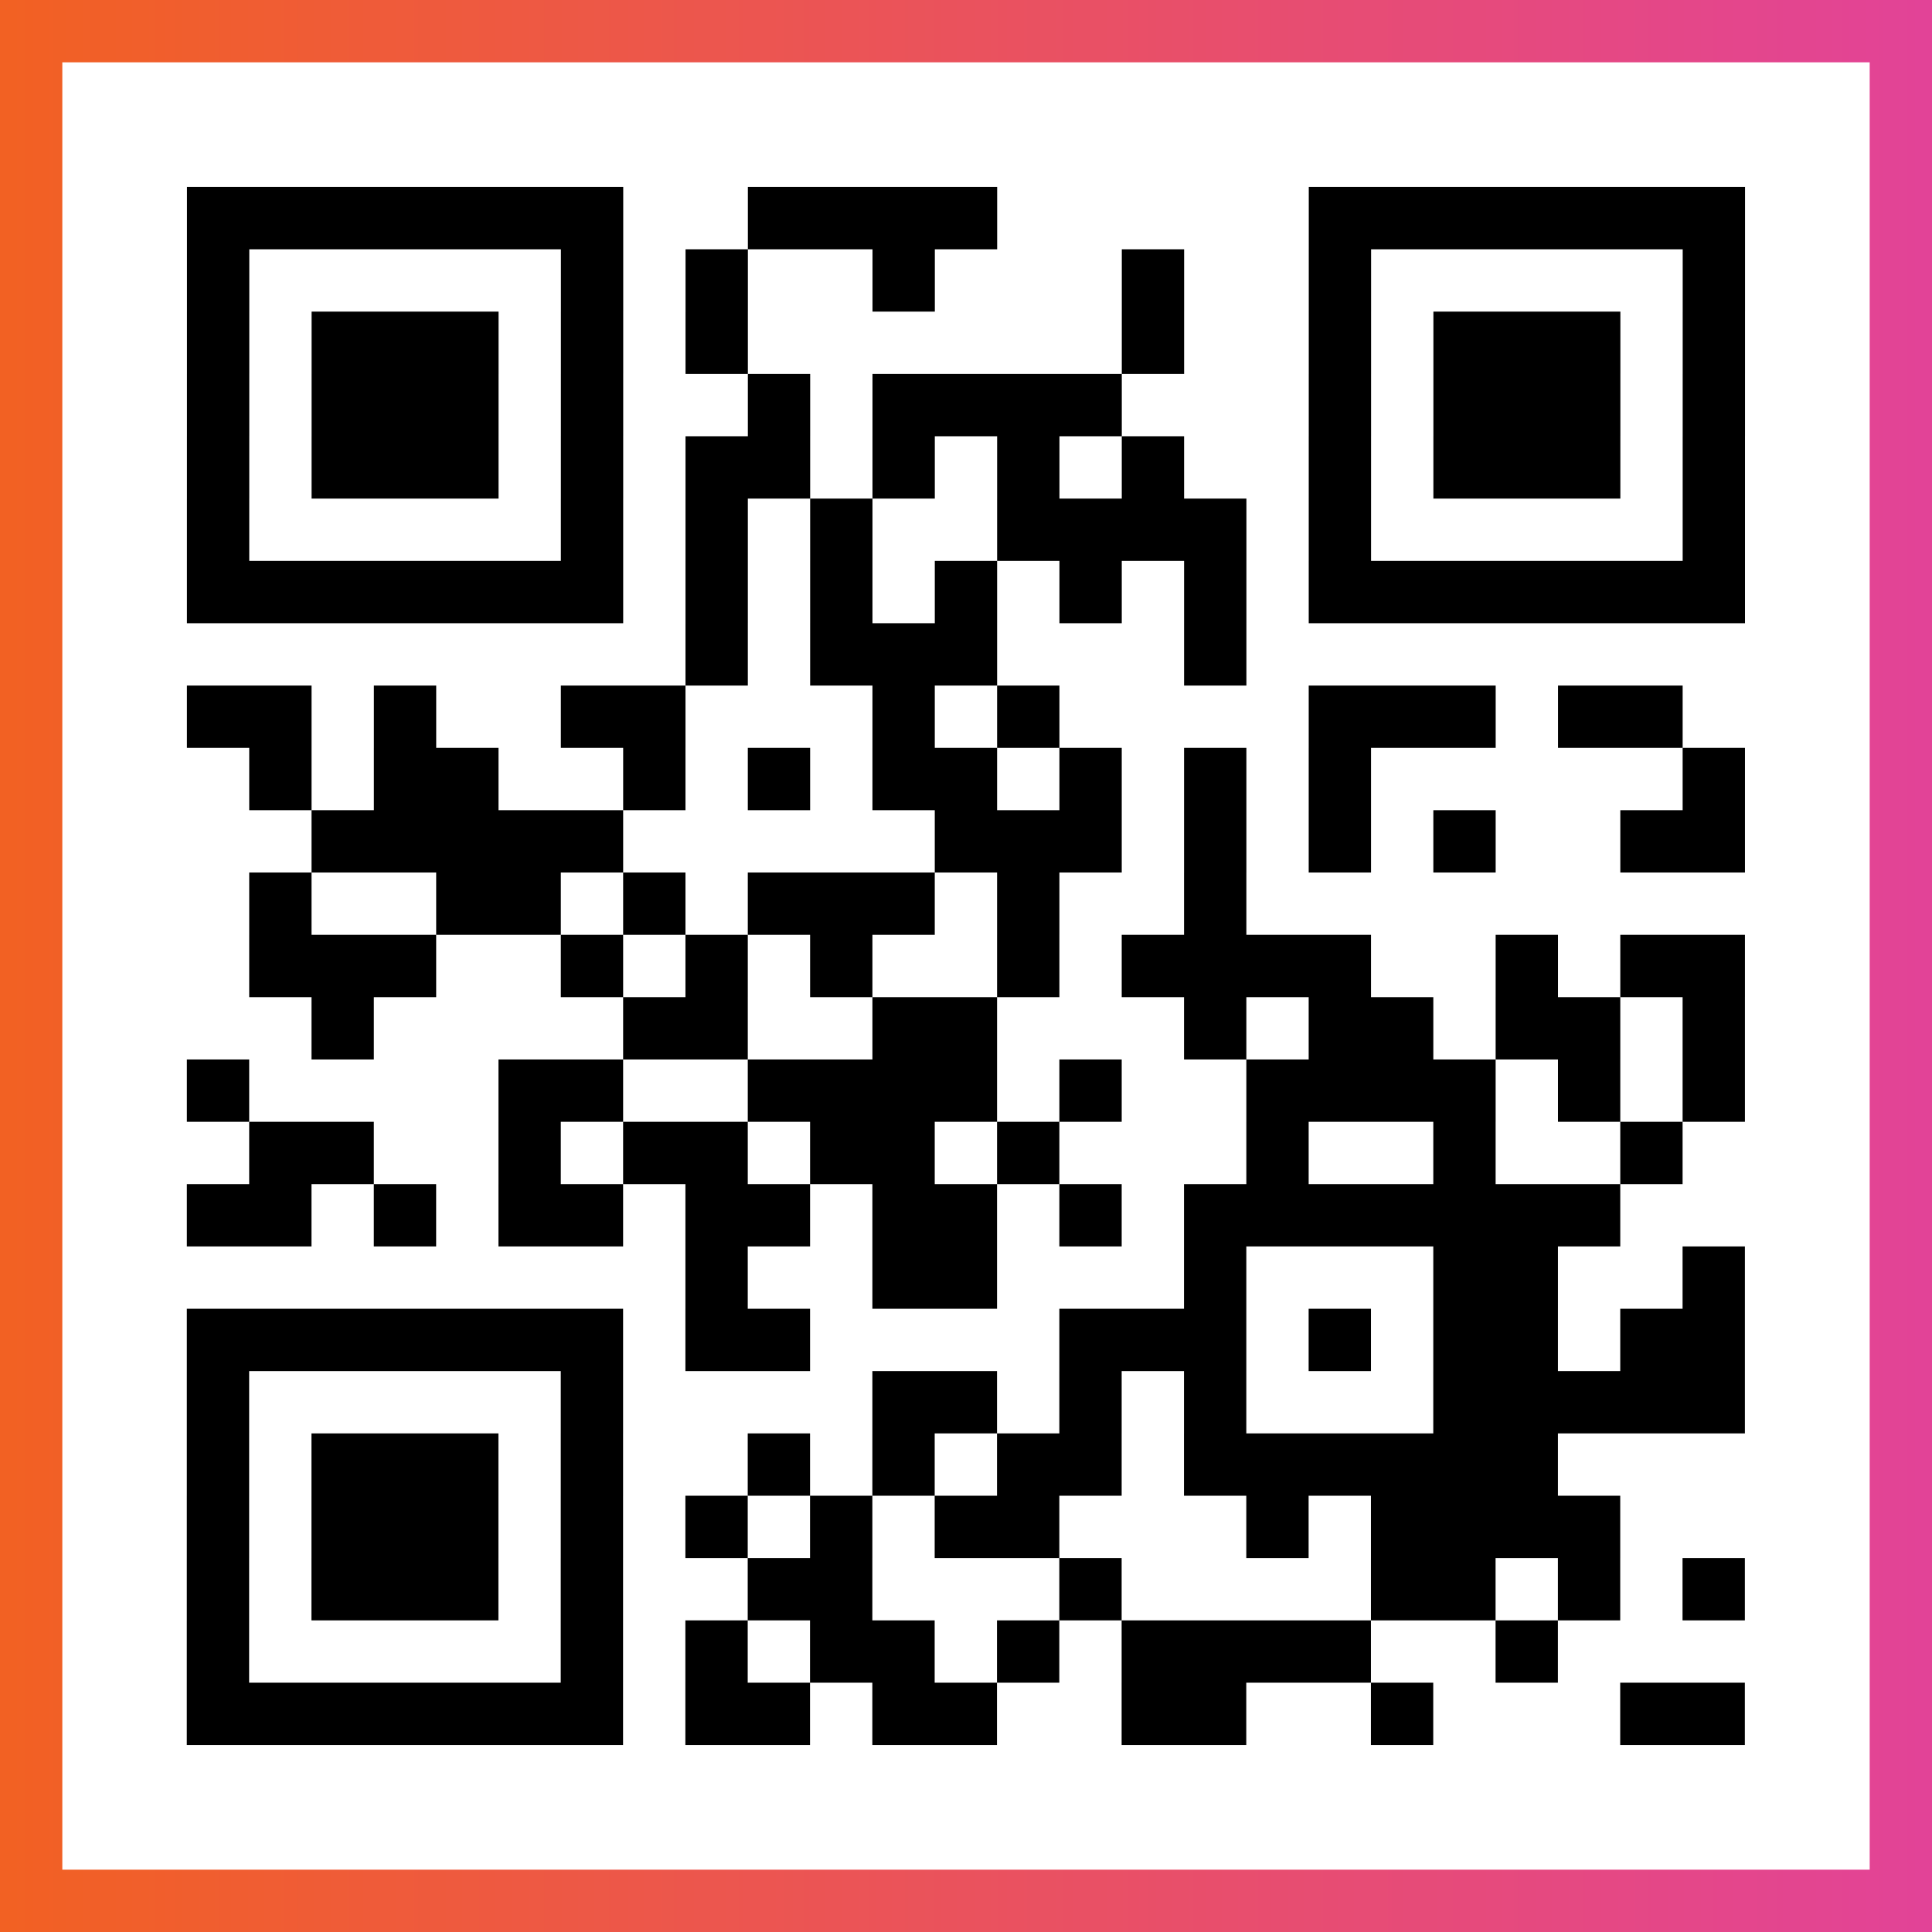
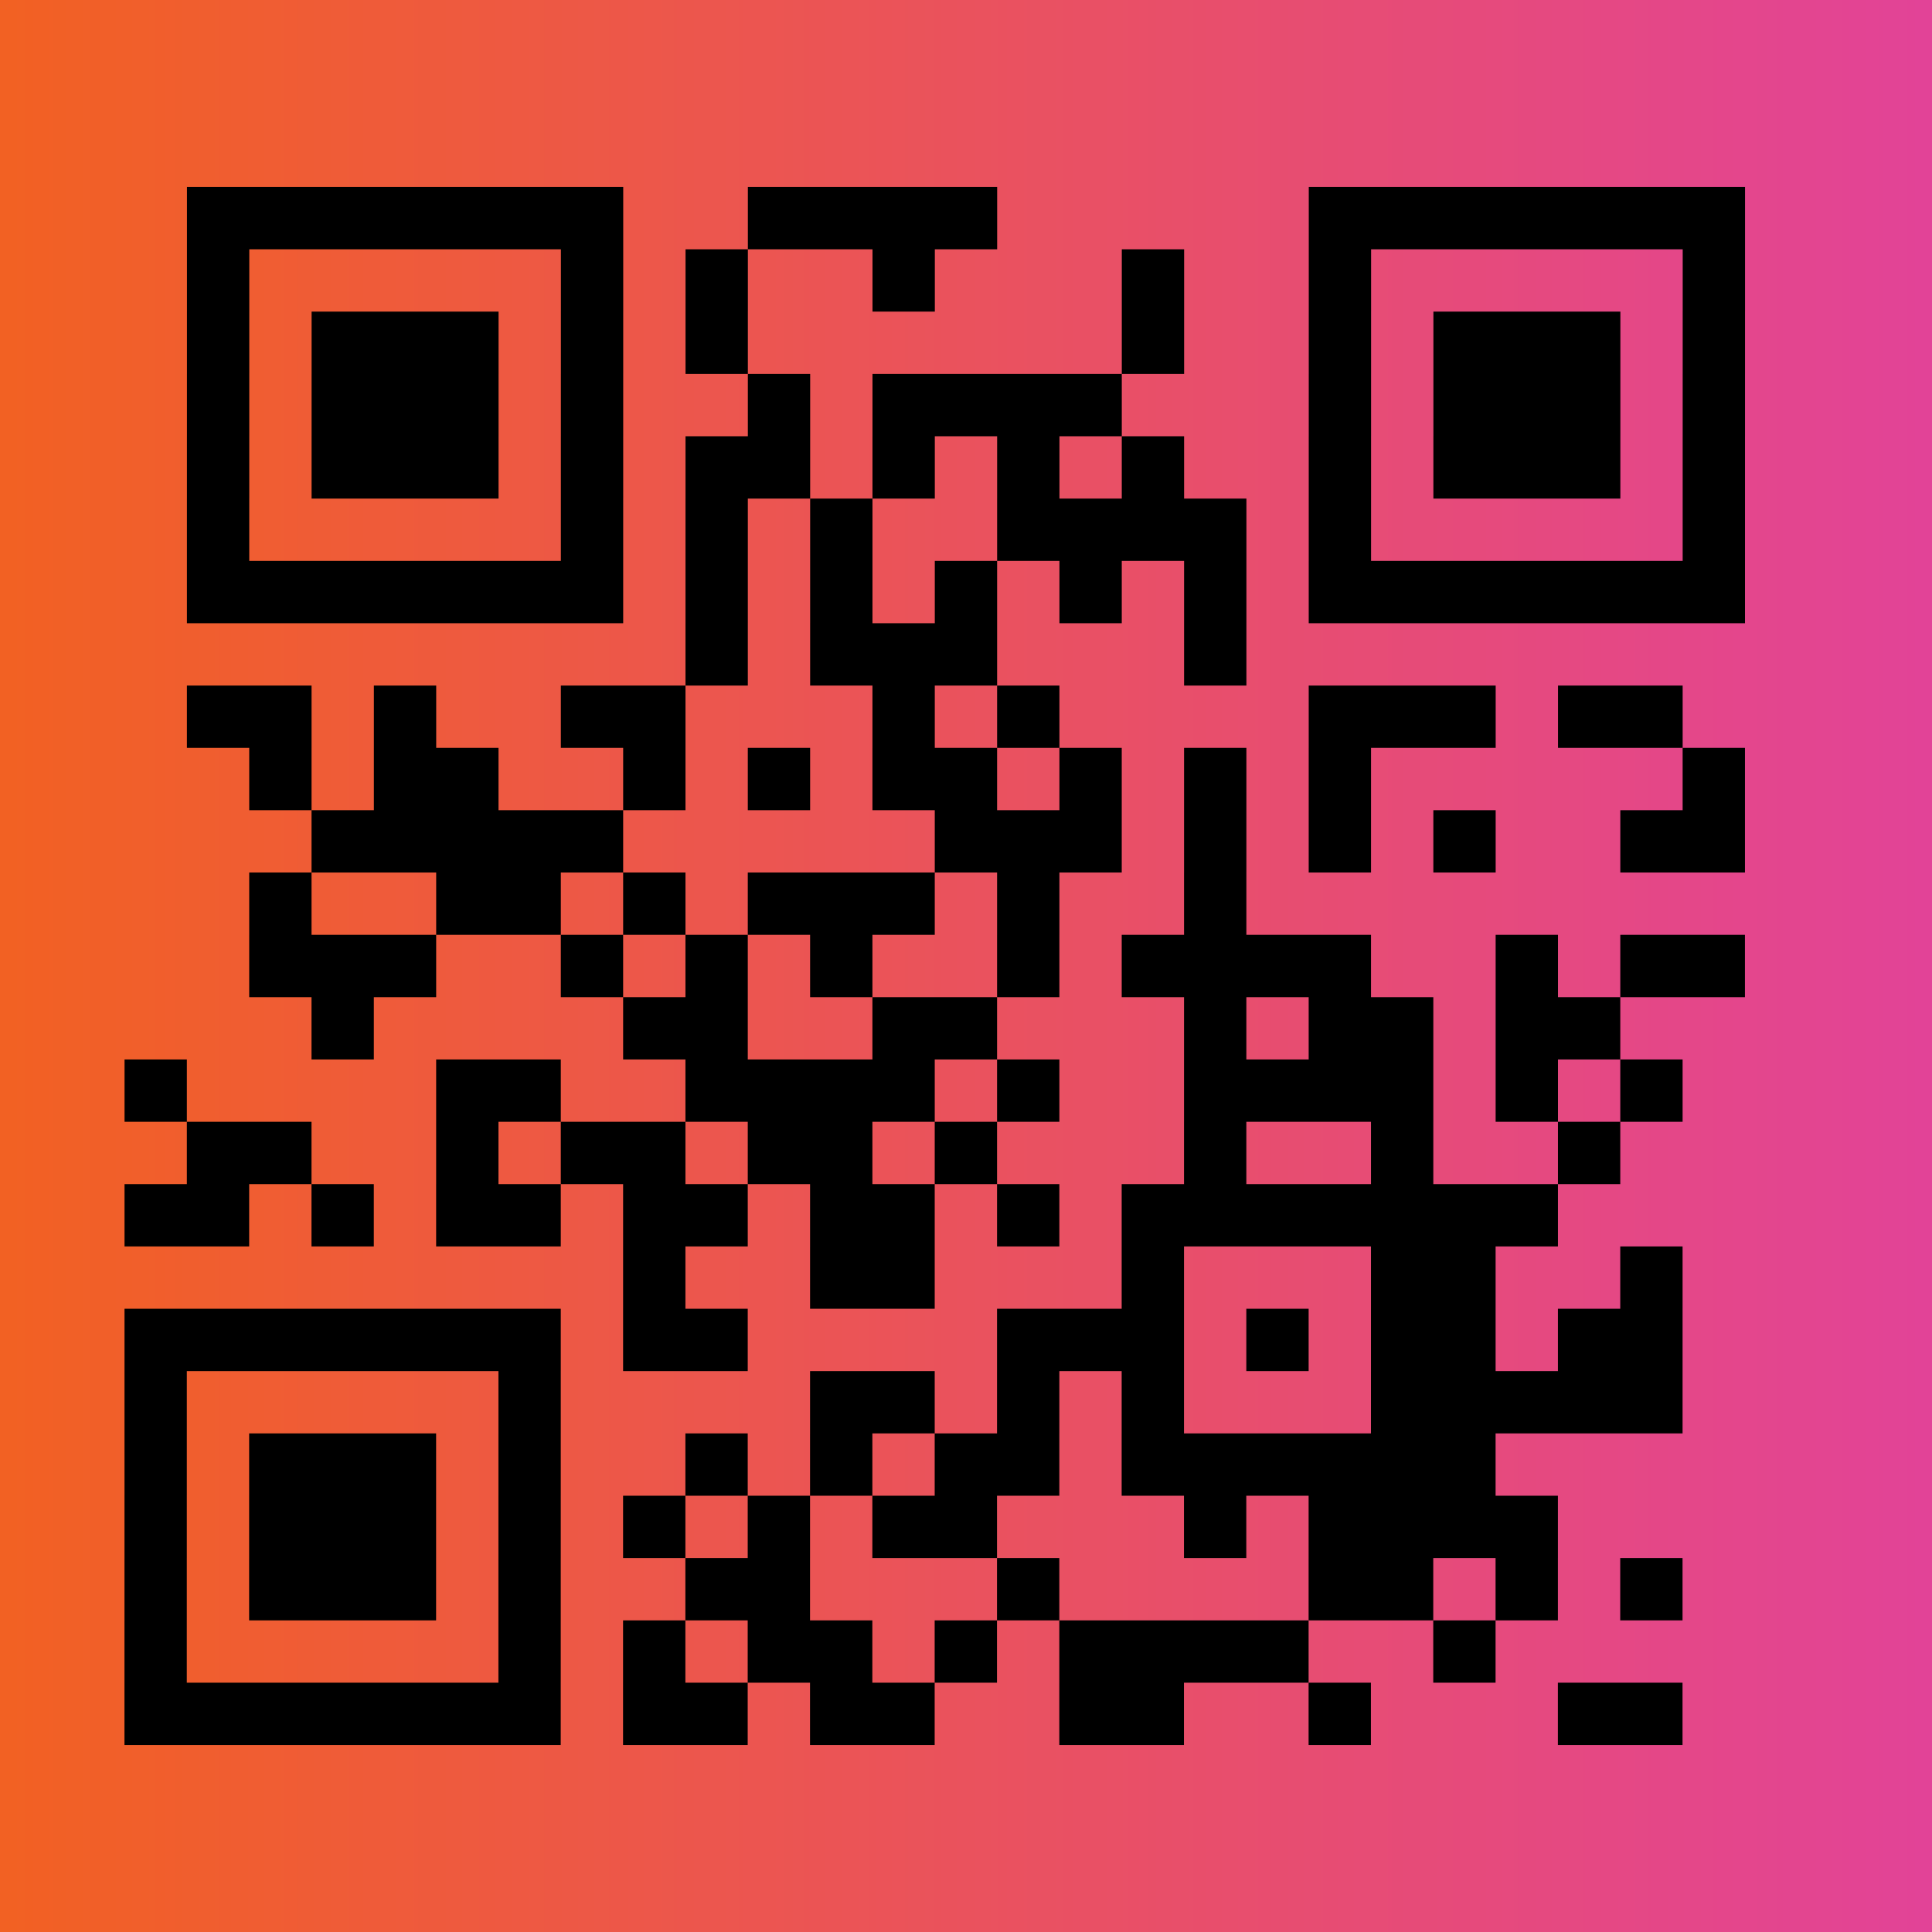
<svg xmlns="http://www.w3.org/2000/svg" viewBox="-1 -1 31 31" width="93" height="93">
  <rect x="-1" y="-1" width="31" height="31" fill="#333333" stroke="none" />
  <defs>
    <linearGradient id="primary">
      <stop class="start" offset="0%" stop-color="#f26122" />
      <stop class="stop" offset="100%" stop-color="#e24398" />
    </linearGradient>
  </defs>
  <rect x="-1" y="-1" width="31" height="31" fill="url(#primary)" />
-   <rect x="0" y="0" width="29" height="29" fill="#fff" />
-   <path stroke="#000" d="M2 2.5h7m2 0h4m5 0h7m-25 1h1m5 0h1m1 0h1m2 0h1m3 0h1m2 0h1m5 0h1m-25 1h1m1 0h3m1 0h1m1 0h1m6 0h1m2 0h1m1 0h3m1 0h1m-25 1h1m1 0h3m1 0h1m2 0h1m1 0h4m3 0h1m1 0h3m1 0h1m-25 1h1m1 0h3m1 0h1m1 0h2m1 0h1m1 0h1m1 0h1m2 0h1m1 0h3m1 0h1m-25 1h1m5 0h1m1 0h1m1 0h1m2 0h4m1 0h1m5 0h1m-25 1h7m1 0h1m1 0h1m1 0h1m1 0h1m1 0h1m1 0h7m-17 1h1m1 0h3m3 0h1m-17 1h2m1 0h1m2 0h2m3 0h1m1 0h1m4 0h3m1 0h2m-23 1h1m1 0h2m2 0h1m1 0h1m1 0h2m1 0h1m1 0h1m1 0h1m5 0h1m-23 1h5m5 0h3m1 0h1m1 0h1m1 0h1m2 0h2m-24 1h1m2 0h2m1 0h1m1 0h3m1 0h1m2 0h1m-16 1h3m2 0h1m1 0h1m1 0h1m2 0h1m1 0h4m2 0h1m1 0h2m-23 1h1m4 0h2m2 0h2m3 0h1m1 0h2m1 0h2m1 0h1m-25 1h1m4 0h2m2 0h4m1 0h1m2 0h4m1 0h1m1 0h1m-24 1h2m2 0h1m1 0h2m1 0h2m1 0h1m3 0h1m2 0h1m2 0h1m-24 1h2m1 0h1m1 0h2m1 0h2m1 0h2m1 0h1m1 0h7m-15 1h1m2 0h2m3 0h1m3 0h2m2 0h1m-25 1h7m1 0h2m4 0h3m1 0h1m1 0h2m1 0h2m-25 1h1m5 0h1m4 0h2m1 0h1m1 0h1m3 0h5m-25 1h1m1 0h3m1 0h1m2 0h1m1 0h1m1 0h2m1 0h6m-22 1h1m1 0h3m1 0h1m1 0h1m1 0h1m1 0h2m3 0h1m1 0h4m-23 1h1m1 0h3m1 0h1m2 0h2m3 0h1m4 0h2m1 0h1m1 0h1m-25 1h1m5 0h1m1 0h1m1 0h2m1 0h1m1 0h4m2 0h1m-22 1h7m1 0h2m1 0h2m2 0h2m2 0h1m3 0h2" />
+   <path stroke="#000" d="M2 2.5h7m2 0h4m5 0h7m-25 1h1m5 0h1m1 0h1m2 0h1m3 0h1m2 0h1m5 0h1m-25 1h1m1 0h3m1 0h1m1 0h1m6 0h1m2 0h1m1 0h3m1 0h1m-25 1h1m1 0h3m1 0h1m2 0h1m1 0h4m3 0h1m1 0h3m1 0h1m-25 1h1m1 0h3m1 0h1m1 0h2m1 0h1m1 0h1m1 0h1m2 0h1m1 0h3m1 0h1m-25 1h1m5 0h1m1 0h1m1 0h1m2 0h4m1 0h1m5 0h1m-25 1h7m1 0h1m1 0h1m1 0h1m1 0h1m1 0h1m1 0h7m-17 1h1m1 0h3m3 0h1m-17 1h2m1 0h1m2 0h2m3 0h1m1 0h1m4 0h3m1 0h2m-23 1h1m1 0h2m2 0h1m1 0h1m1 0h2m1 0h1m1 0h1m1 0h1m5 0h1m-23 1h5m5 0h3m1 0h1m1 0h1m1 0h1m2 0h2m-24 1h1m2 0h2m1 0h1m1 0h3m1 0h1m2 0h1m-16 1h3m2 0h1m1 0h1m1 0h1m2 0h1m1 0h4m2 0h1m1 0h2m-23 1h1m4 0h2m2 0h2m3 0h1m1 0h2m1 0h2m1 0m-25 1h1m4 0h2m2 0h4m1 0h1m2 0h4m1 0h1m1 0h1m-24 1h2m2 0h1m1 0h2m1 0h2m1 0h1m3 0h1m2 0h1m2 0h1m-24 1h2m1 0h1m1 0h2m1 0h2m1 0h2m1 0h1m1 0h7m-15 1h1m2 0h2m3 0h1m3 0h2m2 0h1m-25 1h7m1 0h2m4 0h3m1 0h1m1 0h2m1 0h2m-25 1h1m5 0h1m4 0h2m1 0h1m1 0h1m3 0h5m-25 1h1m1 0h3m1 0h1m2 0h1m1 0h1m1 0h2m1 0h6m-22 1h1m1 0h3m1 0h1m1 0h1m1 0h1m1 0h2m3 0h1m1 0h4m-23 1h1m1 0h3m1 0h1m2 0h2m3 0h1m4 0h2m1 0h1m1 0h1m-25 1h1m5 0h1m1 0h1m1 0h2m1 0h1m1 0h4m2 0h1m-22 1h7m1 0h2m1 0h2m2 0h2m2 0h1m3 0h2" />
</svg>